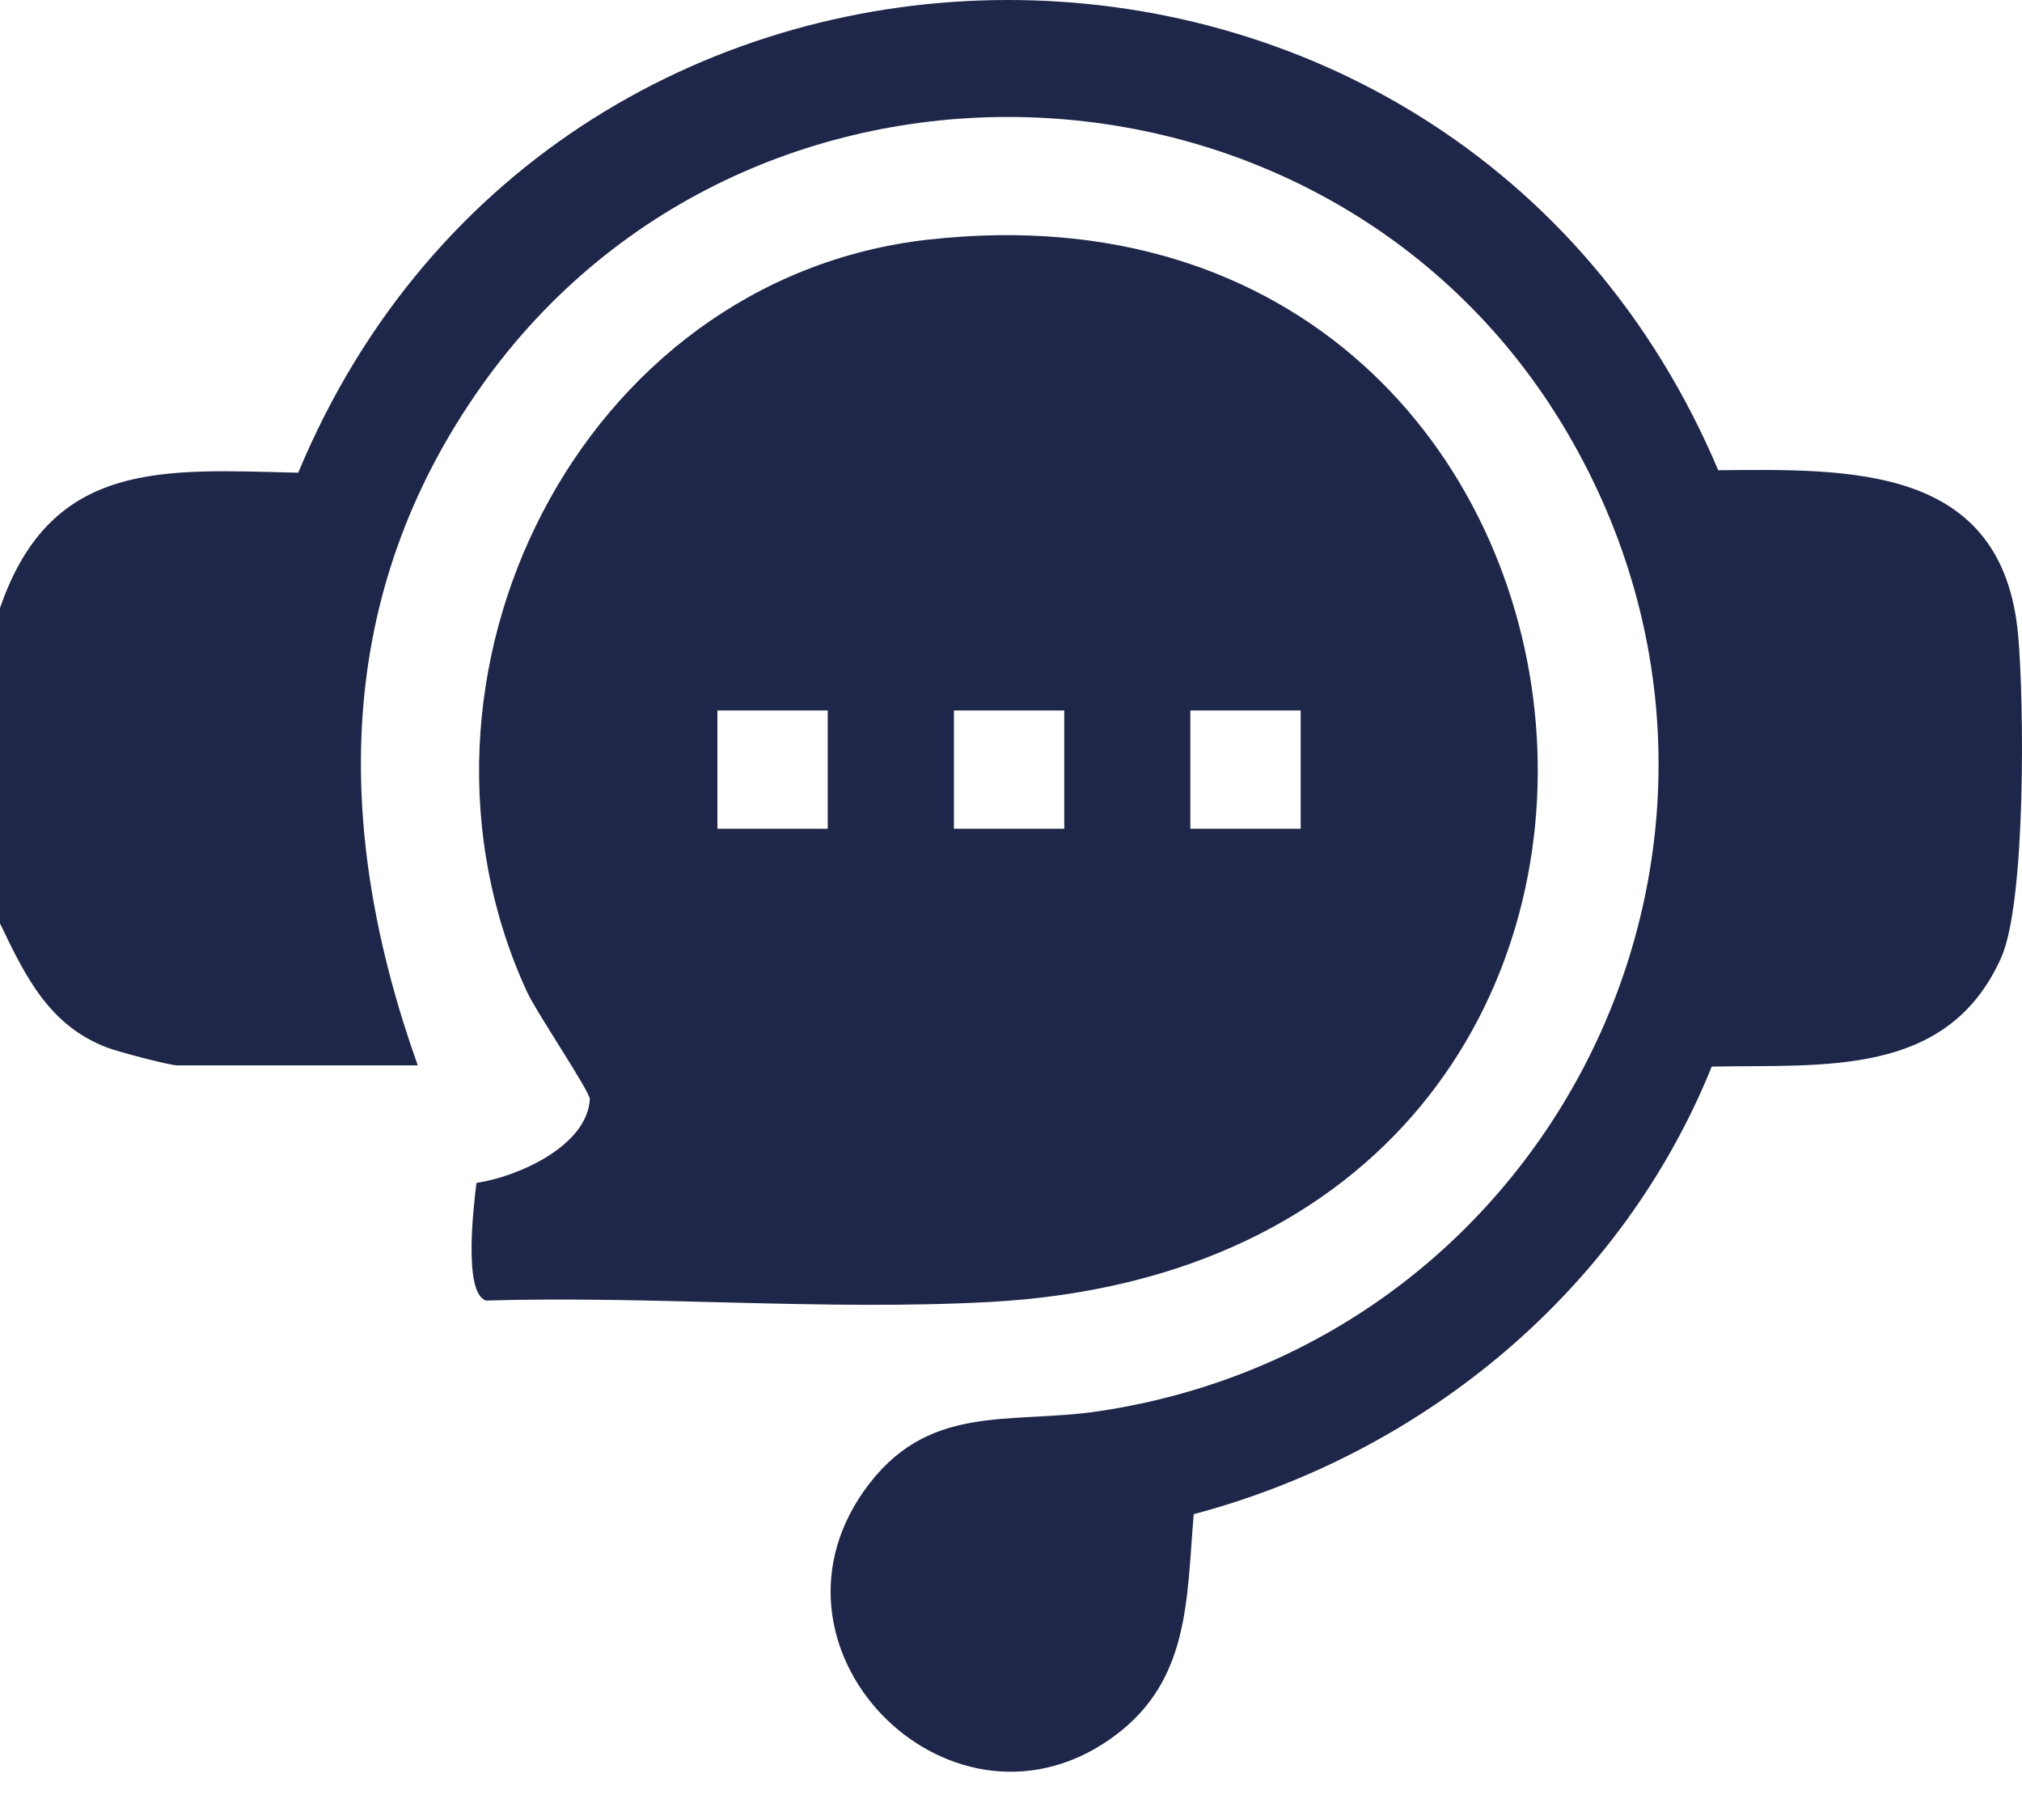
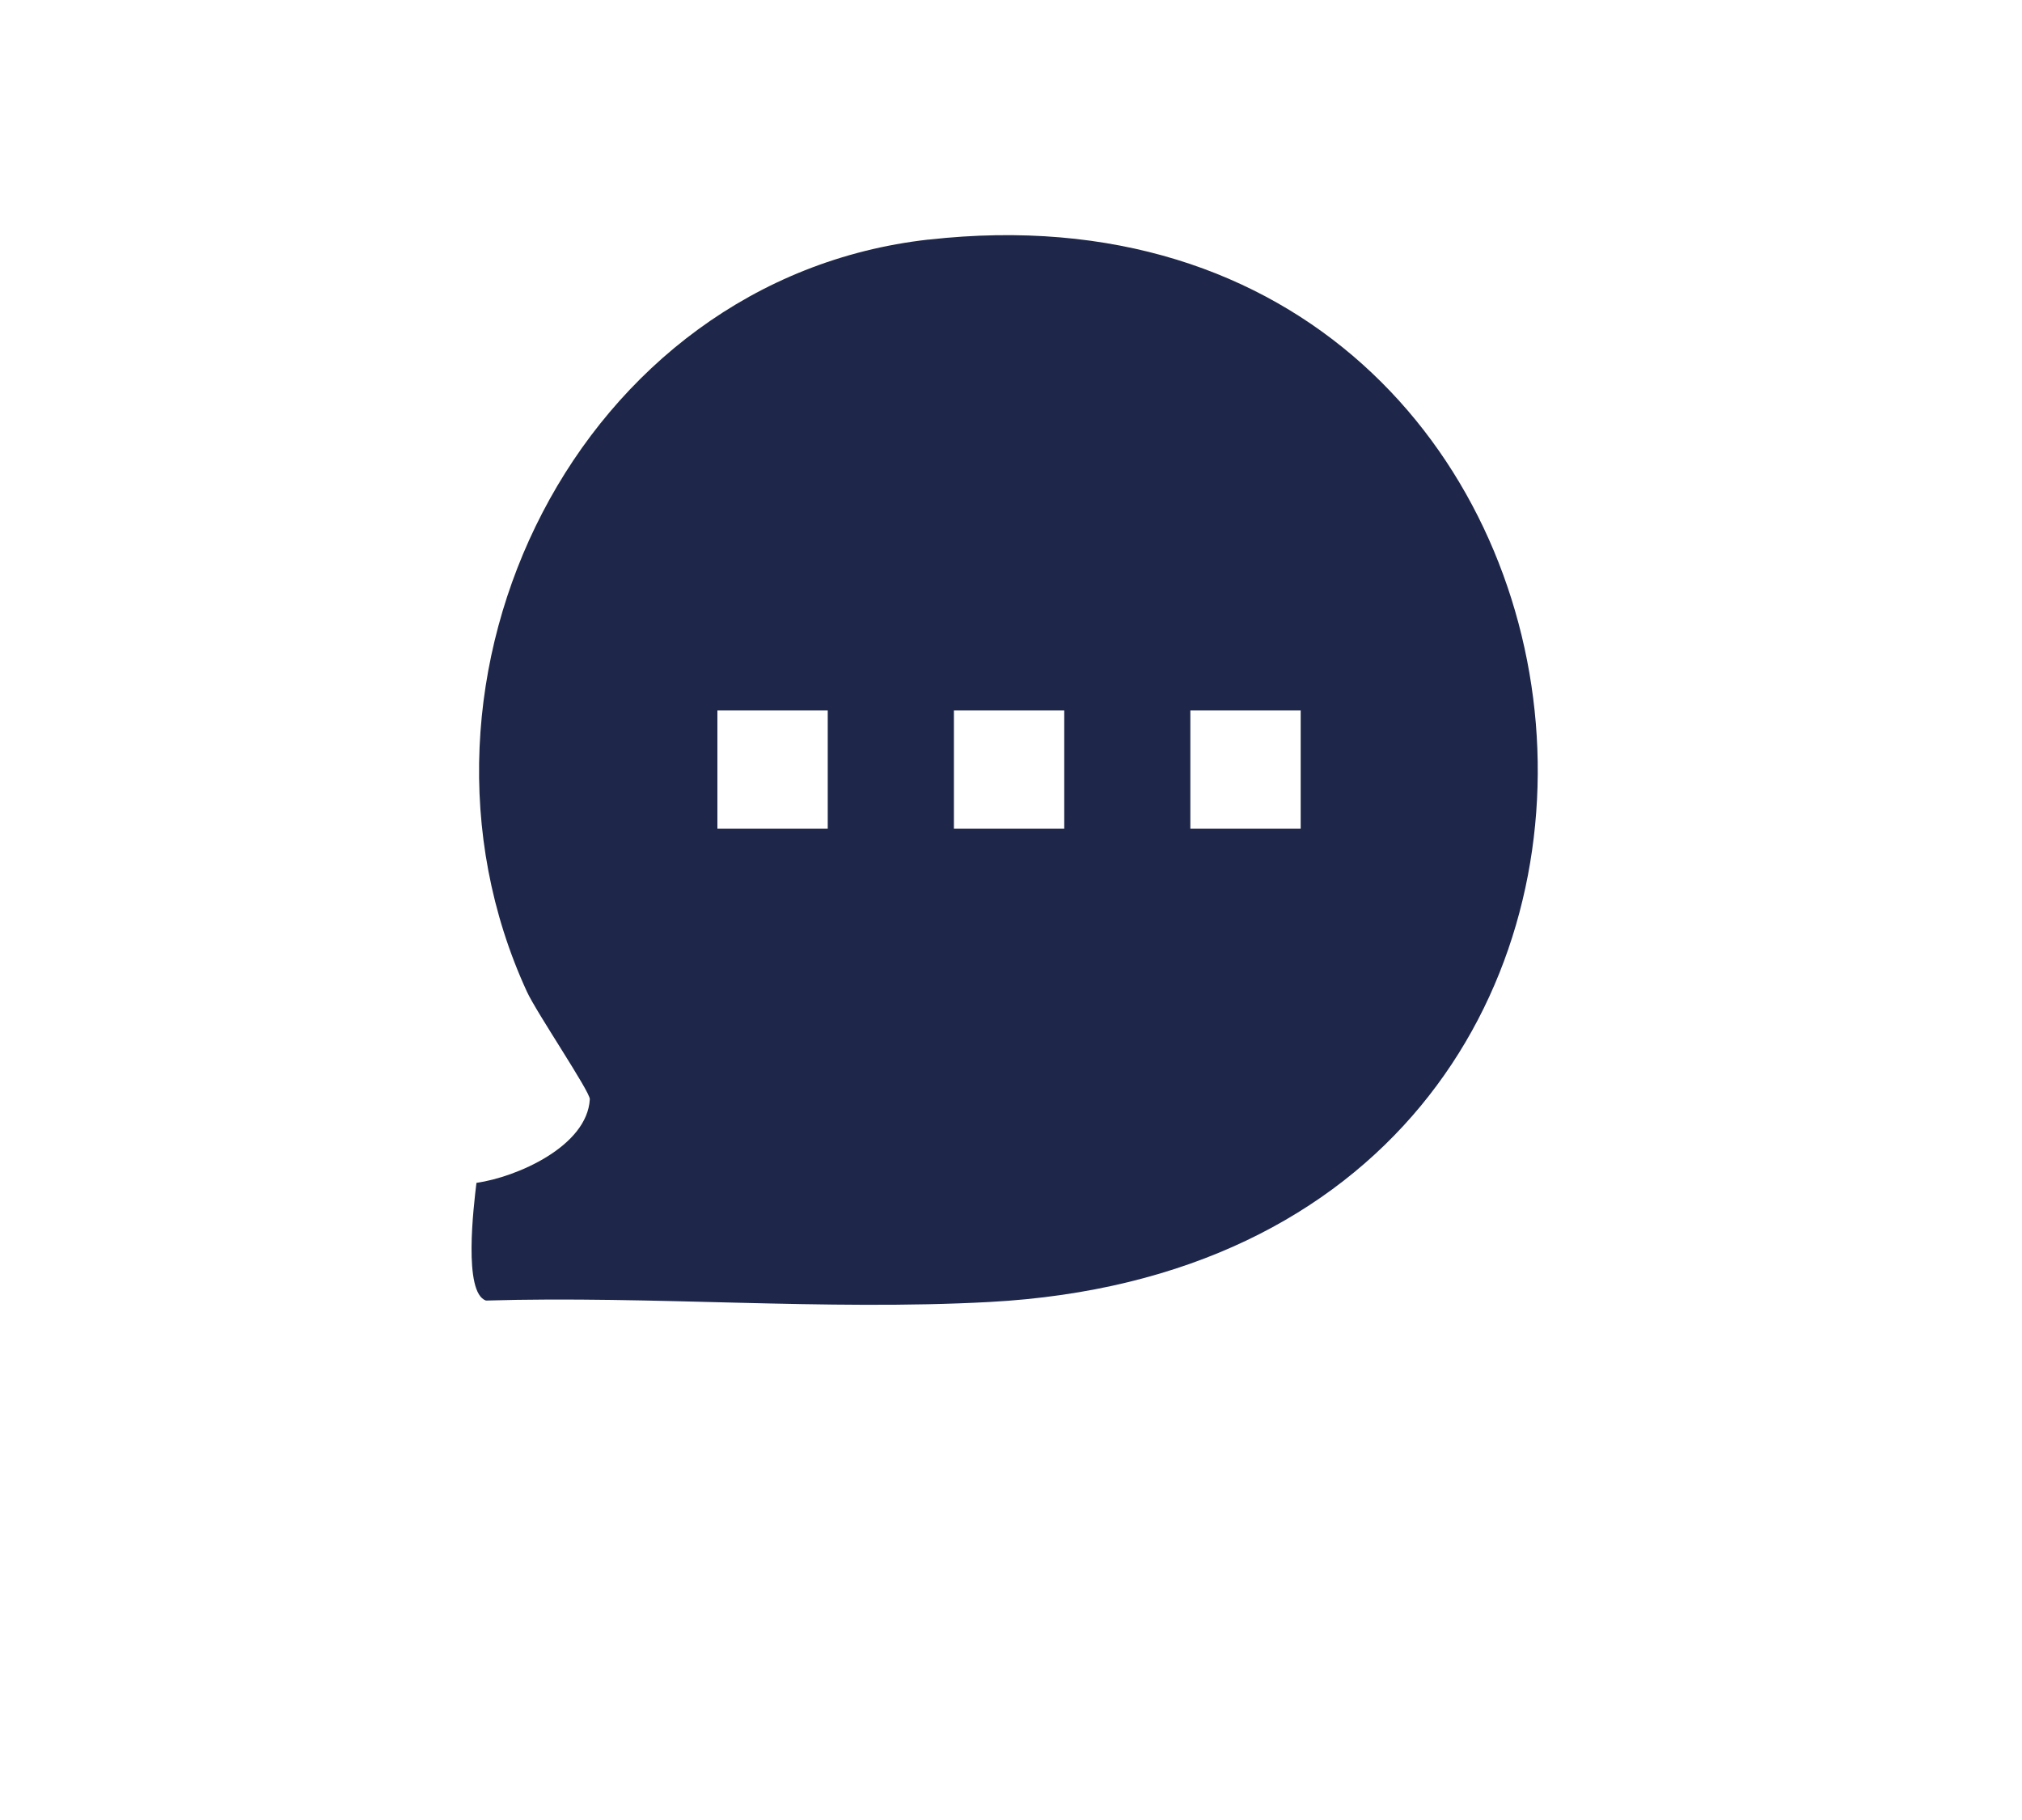
<svg xmlns="http://www.w3.org/2000/svg" width="30" height="27" viewBox="0 0 30 27" fill="none">
-   <path d="M0 9.021C0.759 6.811 2.426 6.965 4.425 7.013C8.305 -2.319 21.552 -2.344 25.493 6.976C27.466 6.958 29.717 6.896 29.943 9.426C30.033 10.433 30.059 13.386 29.69 14.21C28.891 15.992 27.053 15.789 25.397 15.823C24.059 19.13 21.143 21.551 17.711 22.463C17.604 23.72 17.656 24.916 16.548 25.744C14.168 27.523 11.122 24.54 12.813 22.126C13.745 20.797 14.962 21.135 16.3 20.936C23.113 19.921 26.762 12.39 23.25 6.413C19.775 0.5 11.139 0.112 7.155 5.71C4.945 8.816 4.95 12.303 6.198 15.805H2.631C2.516 15.805 1.767 15.607 1.603 15.546C0.73 15.221 0.376 14.483 0 13.699V9.021Z" fill="#1E2749" />
  <path d="M13.776 3.555C24.766 2.319 26.512 18.676 14.684 19.315C12.24 19.447 9.667 19.22 7.211 19.294C6.869 19.182 7.028 17.889 7.069 17.548C7.668 17.463 8.713 17.005 8.751 16.307C8.757 16.198 7.96 15.022 7.817 14.71C5.676 10.055 8.589 4.137 13.776 3.554V3.555ZM12.281 10.54H10.644V12.294H12.281V10.54ZM14.153 10.54V12.294H15.79V10.54H14.153ZM17.661 10.54V12.294H19.298V10.54H17.661Z" fill="#1E2749" />
</svg>